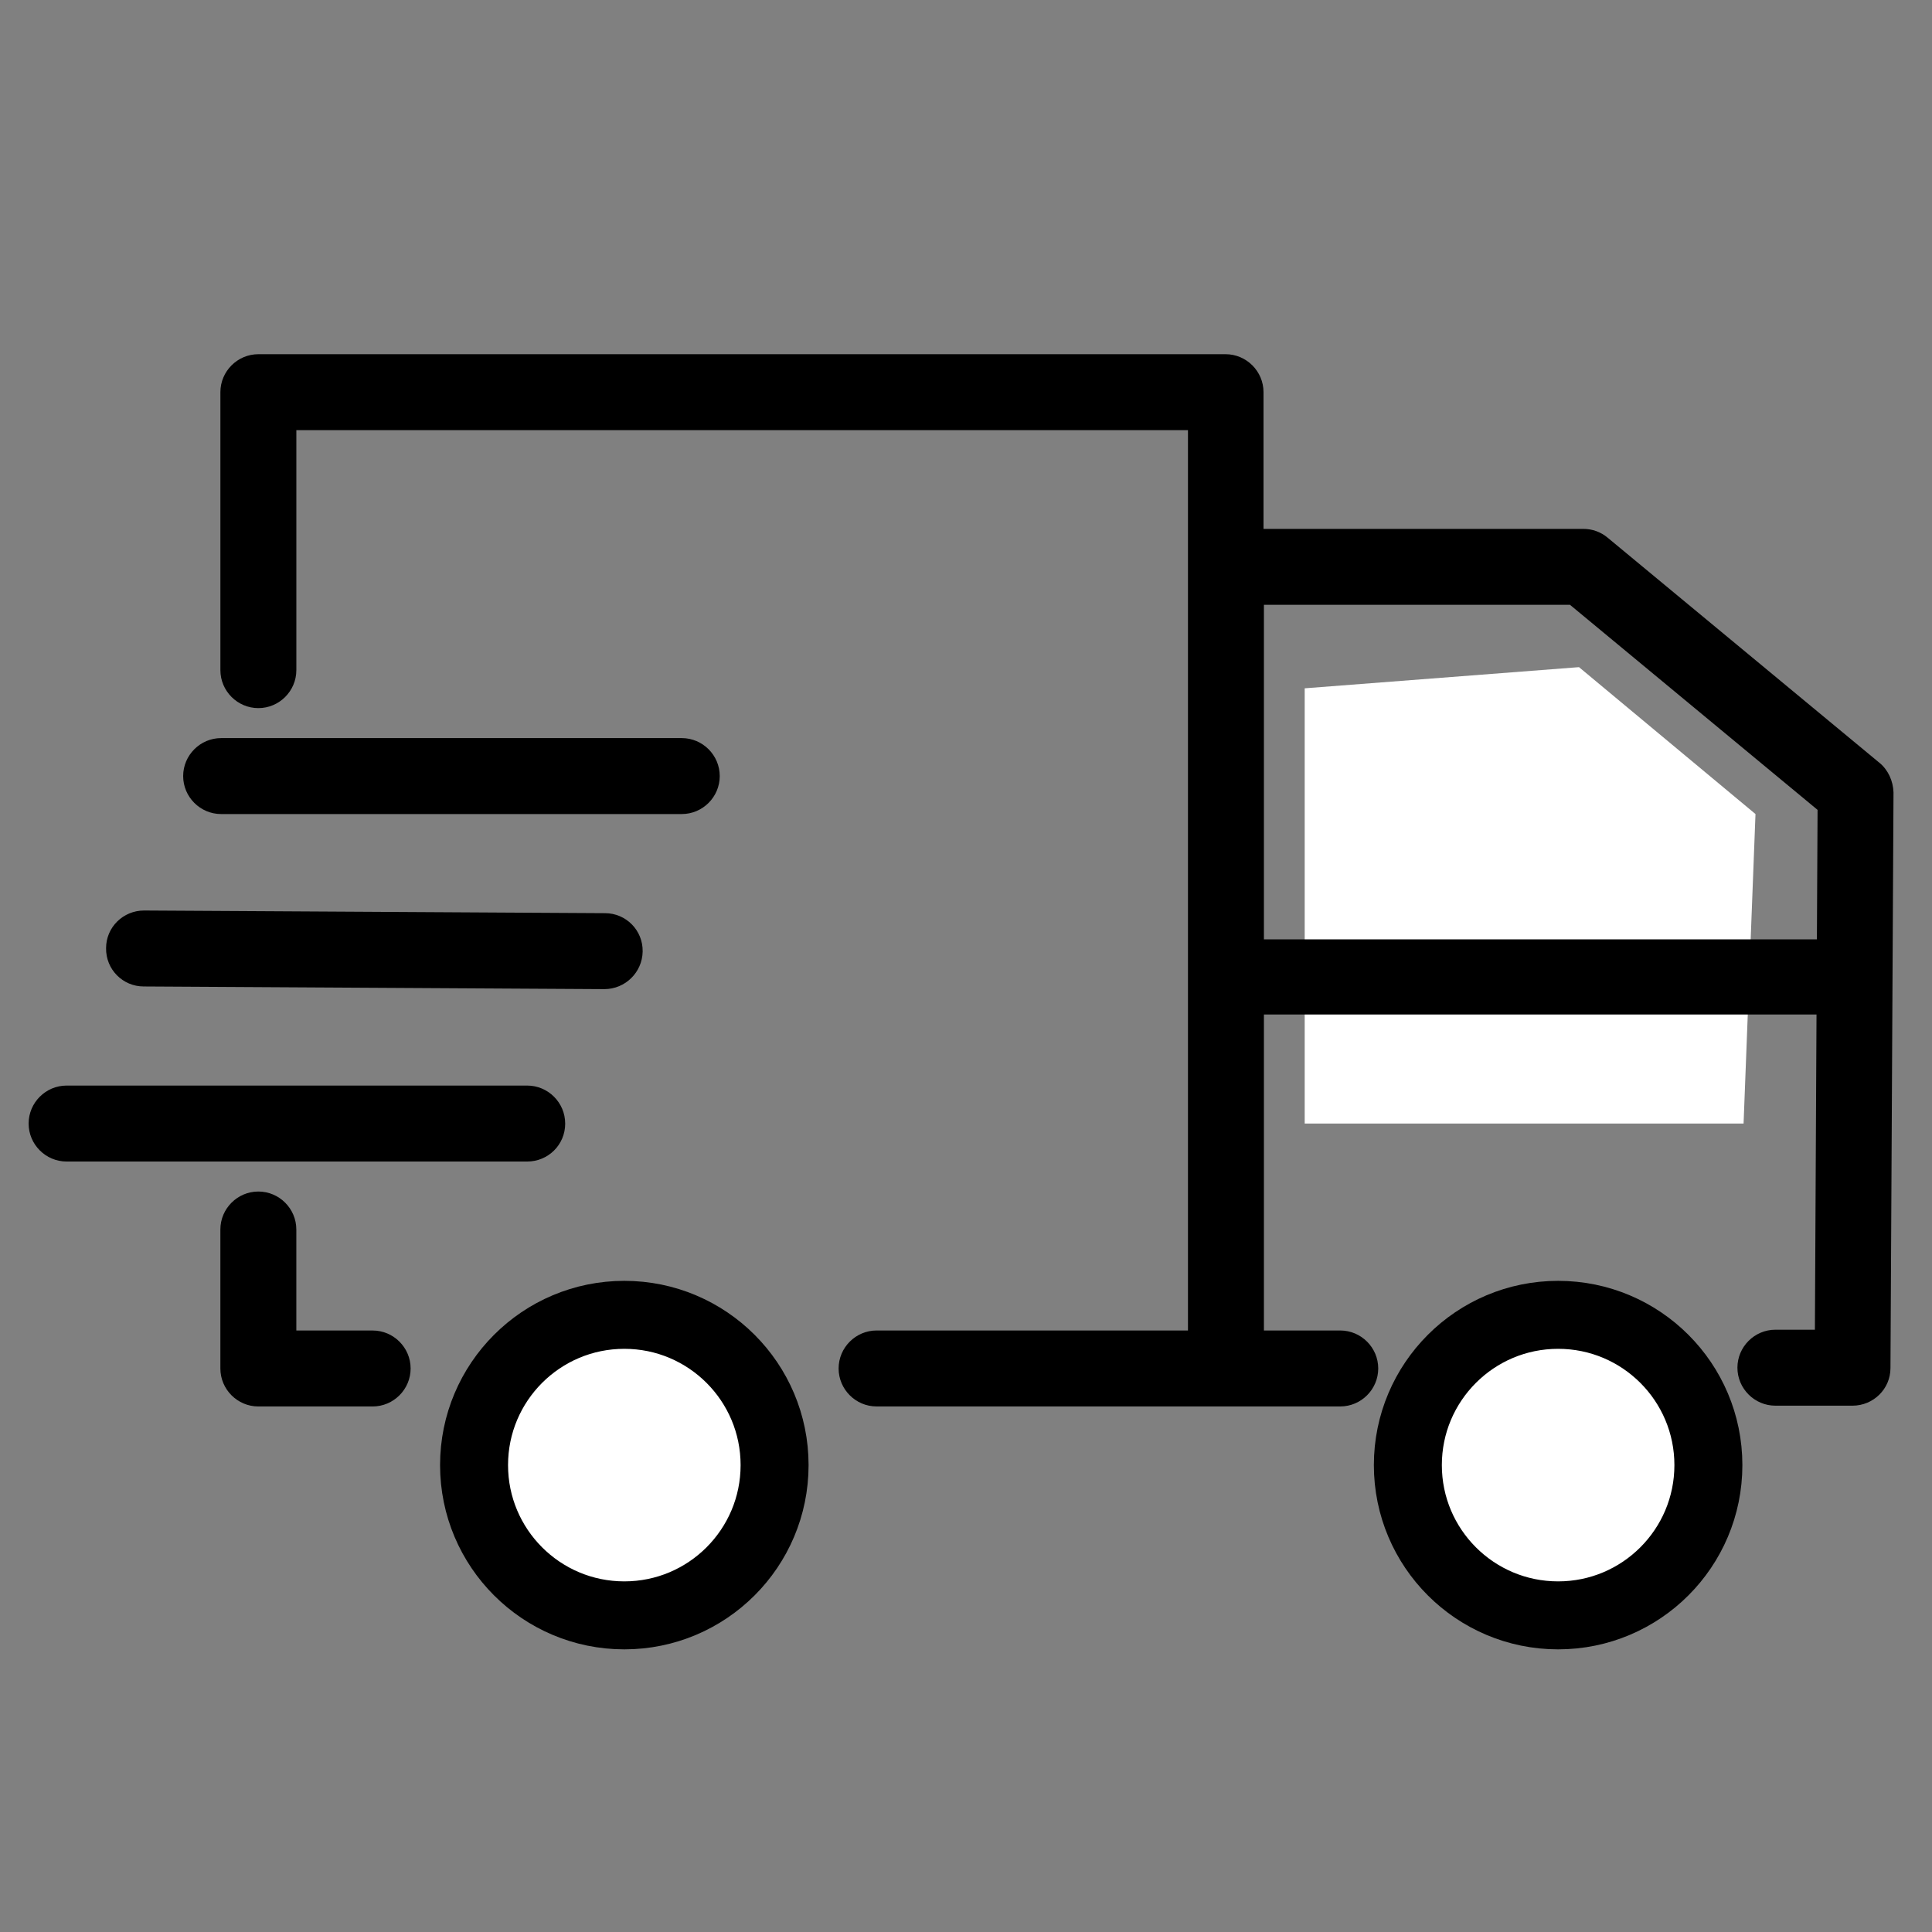
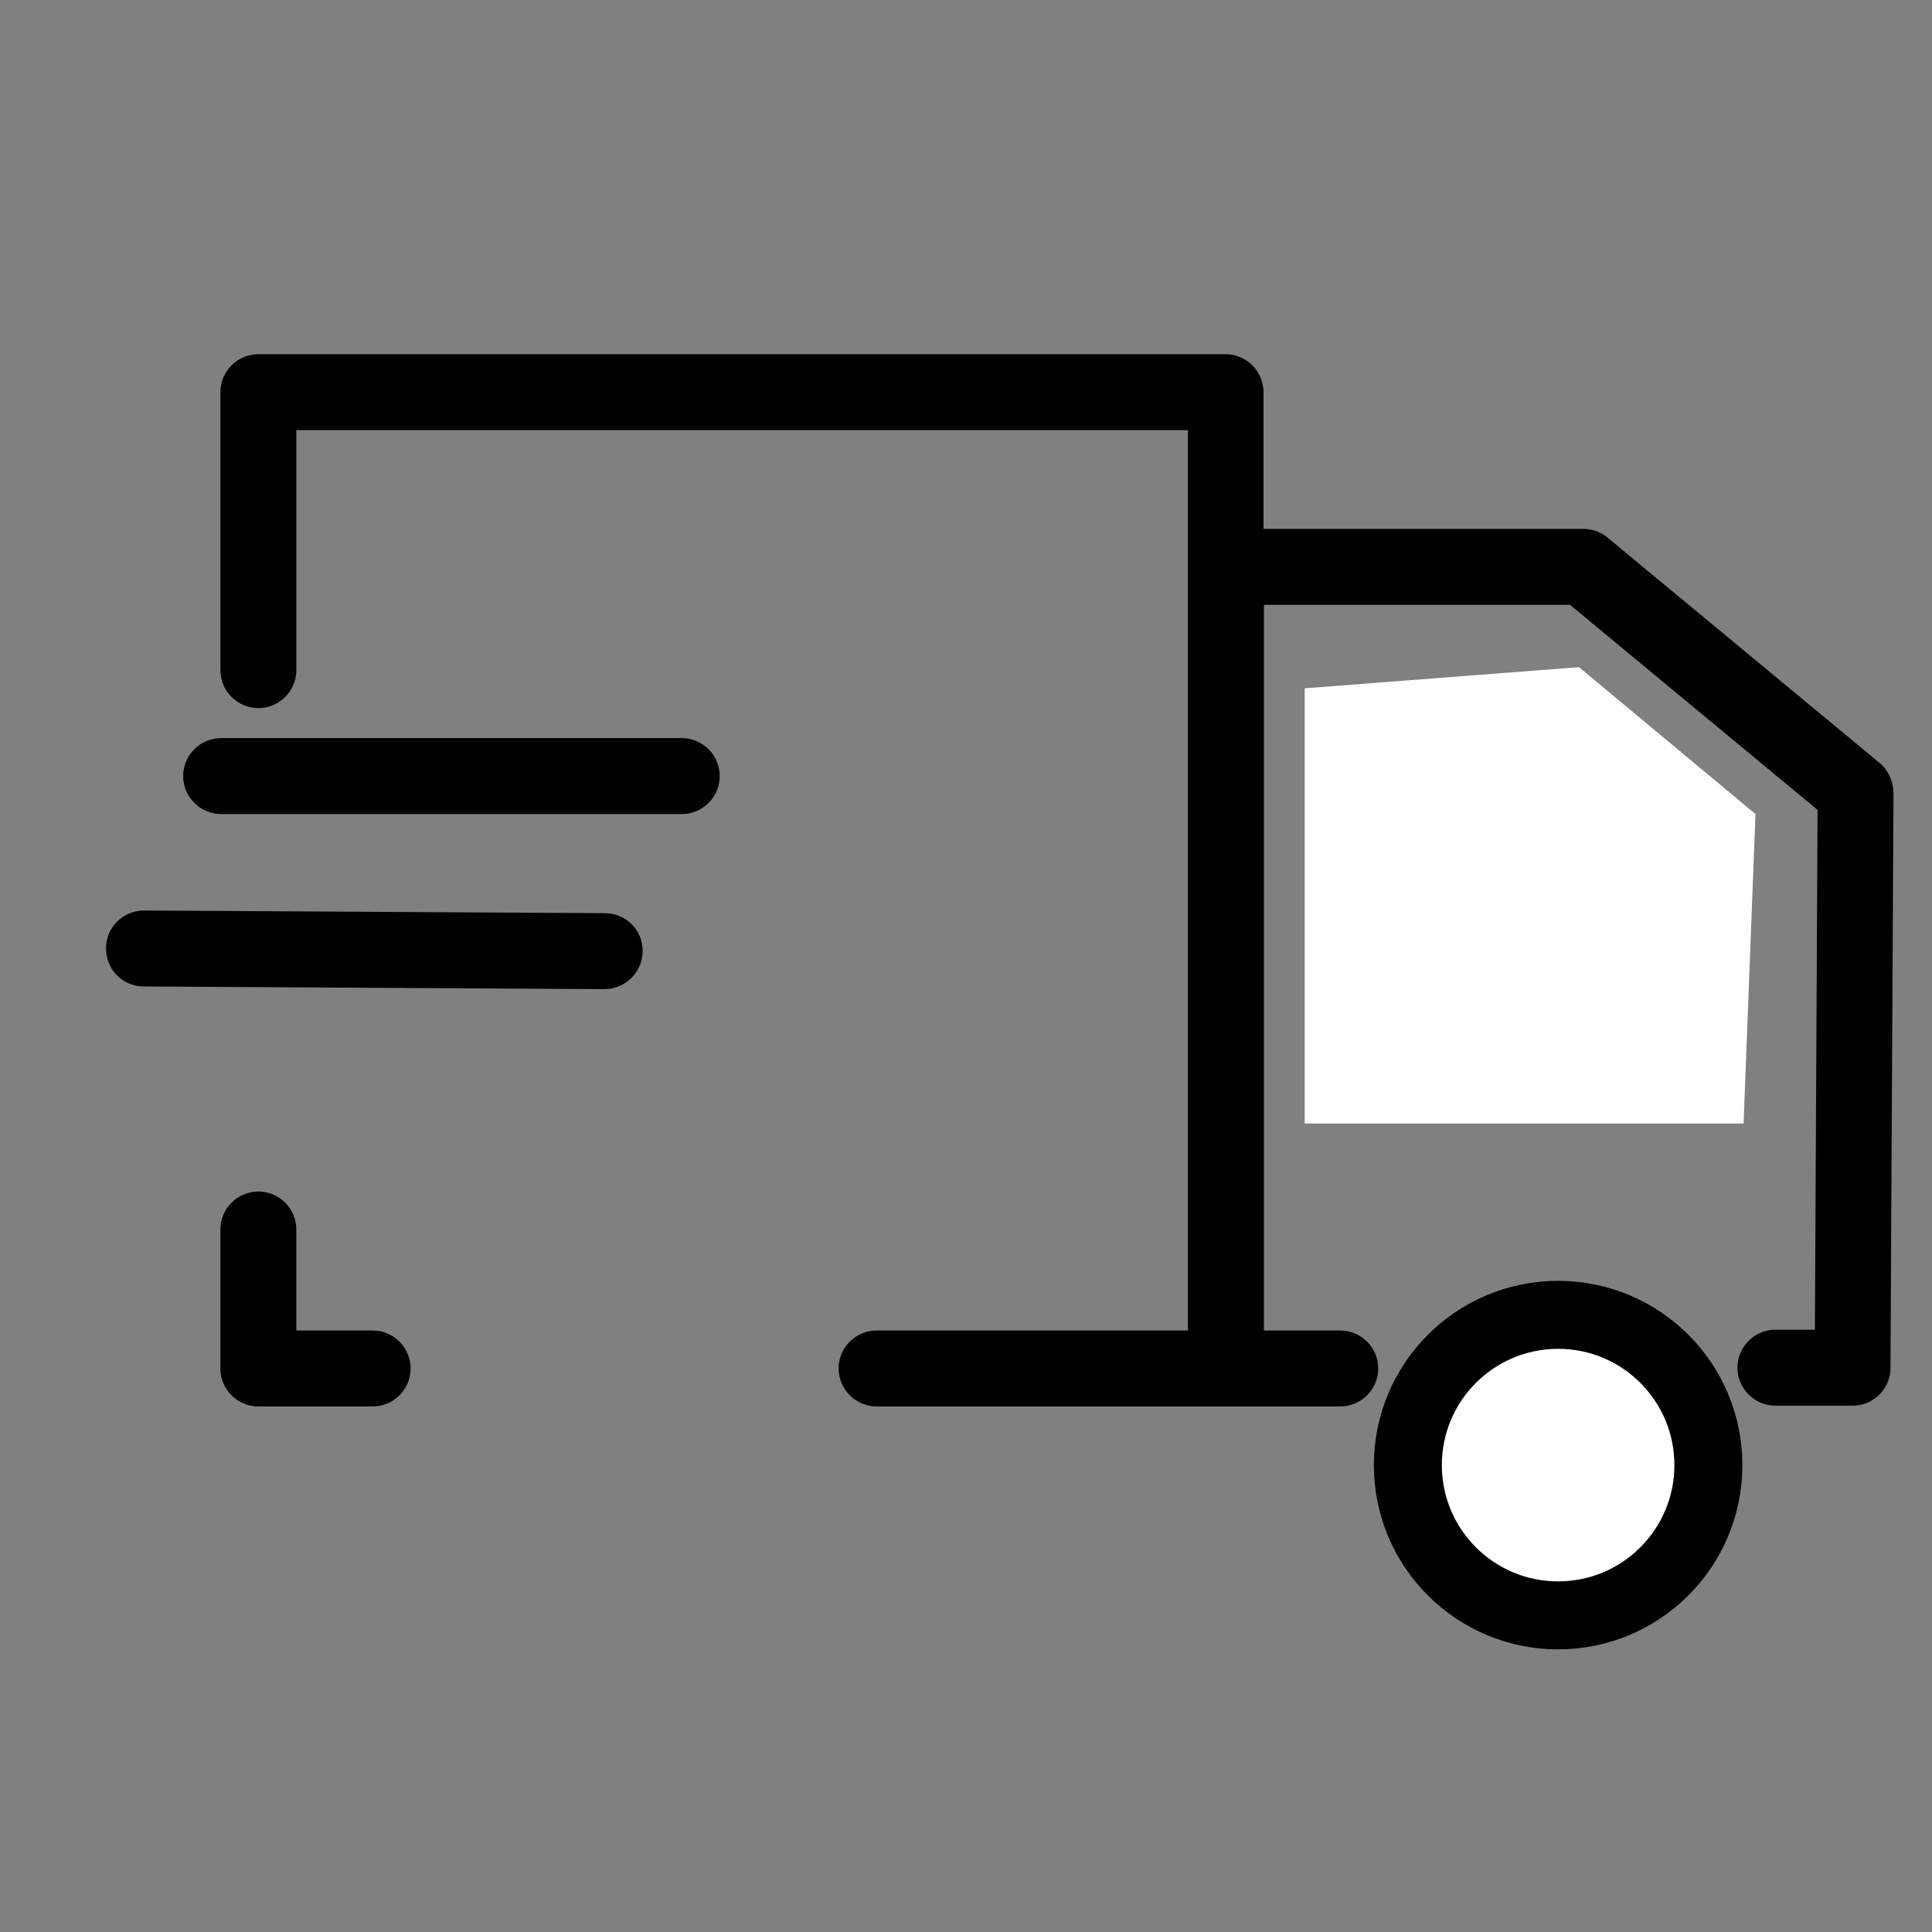
<svg xmlns="http://www.w3.org/2000/svg" viewBox="0 0 1080 1080" data-name="Layer 1" id="Layer_1">
  <rect x="0" y="0" width="1080" height="1080" fill="#808080" stroke="none" />
  <defs>
    <style>
      .cls-1, .cls-2 {
        stroke-width: 0px;
      }

      .cls-1, .cls-3 {
        fill: #000;
      }

      .cls-4 {
        stroke-width: 38px;
      }

      .cls-4, .cls-2 {
        fill: #fff;
      }

      .cls-4, .cls-3 {
        stroke: #000;
        stroke-miterlimit: 10;
      }

      .cls-3 {
        stroke-width: 42px;
      }
    </style>
  </defs>
  <g>
-     <path d="M868.28,717.65c-25.47,0-49.67,9.98-67.93,28.02-18.26,18.26-28.44,42.03-28.44,67.5s9.98,49.25,28.44,67.5c18.47,18.04,42.45,28.02,67.93,28.02,52.22,0,94.67-42.88,94.67-95.52s-42.45-95.52-94.67-95.52ZM868.28,866.24c-29.29,0-53.92-24.2-53.92-53.07s24.62-53.07,53.92-53.07,52.22,23.77,52.22,53.07-23.35,53.07-52.22,53.07Z" class="cls-1" />
    <path d="M892.9,399.45c-3.82-3.61-8.92-5.52-14.22-5.52h-108.9c-11.68,0-21.23,9.55-21.23,21.23v174.06c0,11.68,9.55,21.23,21.23,21.23h172.79c11.68,0,21.23-9.55,21.23-21.23v-116.54c0-5.94-2.55-11.68-7.01-15.71l-63.89-57.53ZM921.35,567.99h-130.34v-131.82h79.39l50.95,45.85v85.97Z" class="cls-1" />
-     <path d="M349.91,717.65c-25.47,0-49.67,9.98-67.93,28.02-18.26,18.26-28.44,42.03-28.44,67.5s9.98,49.25,28.44,67.5c18.47,18.04,42.45,28.02,67.93,28.02,52.22,0,94.67-42.88,94.67-95.52s-42.45-95.52-94.67-95.52ZM349.91,866.24c-29.29,0-53.92-24.2-53.92-53.07s24.62-53.07,53.92-53.07,52.22,23.77,52.22,53.07-23.35,53.07-52.22,53.07Z" class="cls-1" />
    <path d="M208.32,743.76h-42.67v-56.46c0-11.68-9.55-21.23-21.23-21.23s-21.23,9.55-21.23,21.23v77.69c0,11.68,9.55,21.23,21.23,21.23h63.89c11.68,0,21.23-9.55,21.23-21.23s-9.55-21.23-21.23-21.23Z" class="cls-1" />
-     <path d="M315.94,628.07c0-11.68-9.55-21.23-21.23-21.23H37.23c-11.68,0-21.23,9.55-21.23,21.23s9.55,21.23,21.23,21.23h257.49c11.68,0,21.23-9.34,21.23-21.23Z" class="cls-1" />
    <path d="M80.32,551.44l257.49,1.49c11.68,0,21.23-9.34,21.44-21.02.21-11.89-9.34-21.44-21.02-21.44l-257.49-1.49h-.21c-11.68,0-21.23,9.34-21.23,21.02-.21,11.89,9.34,21.44,21.02,21.44Z" class="cls-1" />
    <path d="M123.62,455.06h257.49c11.68,0,21.23-9.55,21.23-21.23s-9.55-21.23-21.23-21.23H123.62c-11.68,0-21.23,9.55-21.23,21.23s9.55,21.23,21.23,21.23Z" class="cls-1" />
    <path d="M1050.62,426.41h0l-151.99-125.88c-3.82-3.18-8.49-4.88-13.59-4.88h-178.73v-76.42c0-11.68-9.55-21.23-21.23-21.23H144.43c-11.68,0-21.23,9.55-21.23,21.23v155.38c0,11.68,9.55,21.23,21.23,21.23s21.23-9.55,21.23-21.23v-134.16h498.42v503.3h-174.06c-11.68,0-21.23,9.55-21.23,21.23s9.55,21.23,21.23,21.23h259.19c11.68,0,21.23-9.55,21.23-21.23s-9.55-21.23-21.23-21.23h-42.67v-405.66h171.09l138.4,114.63-1.49,290.6h-22.08c-11.68,0-21.23,9.55-21.23,21.23s9.55,21.23,21.23,21.23h43.09c11.68,0,21.23-9.34,21.23-21.02l1.7-321.81c-.21-6.37-2.97-12.52-7.85-16.56Z" class="cls-1" />
  </g>
  <polyline points="729.33 384.77 729.33 628.07 974.67 628.07 981.33 455.06 882.67 372.94" class="cls-2" />
-   <line y2="546.11" x2="1027.33" y1="546.11" x1="674" class="cls-3" />
  <circle r="84" cy="819" cx="871" class="cls-4" />
-   <circle r="84" cy="819" cx="349" class="cls-4" />
</svg>